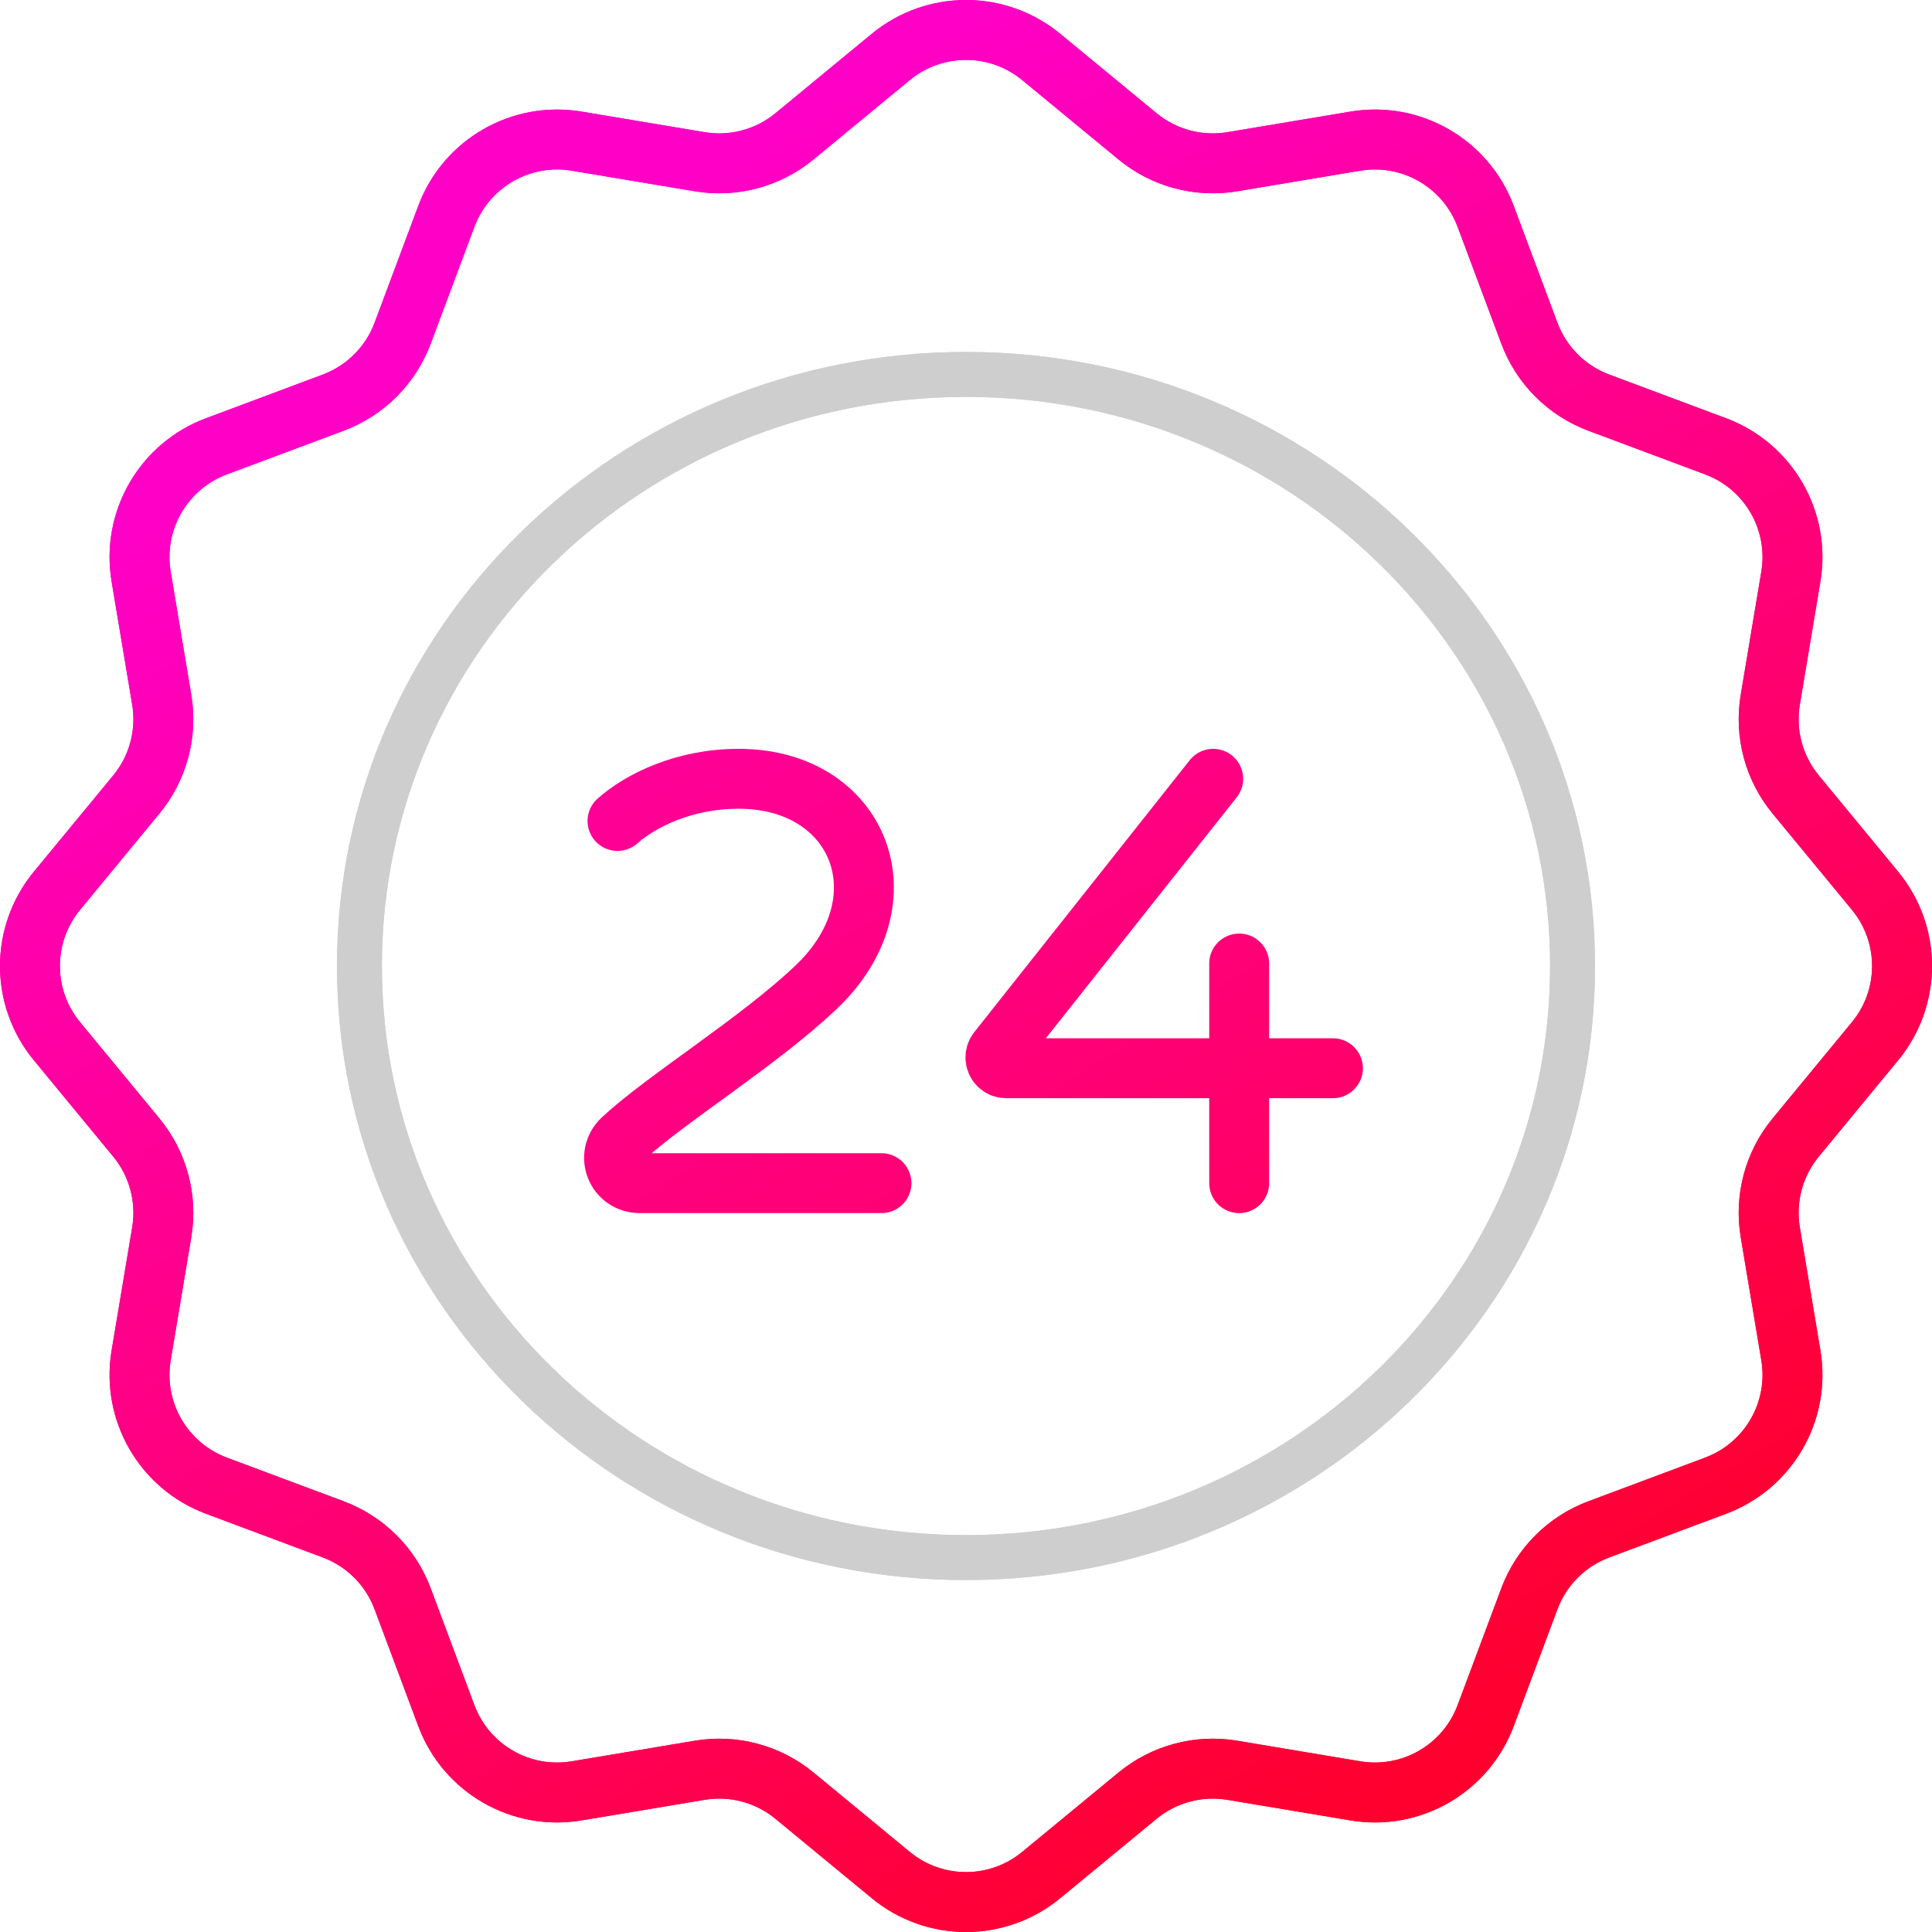
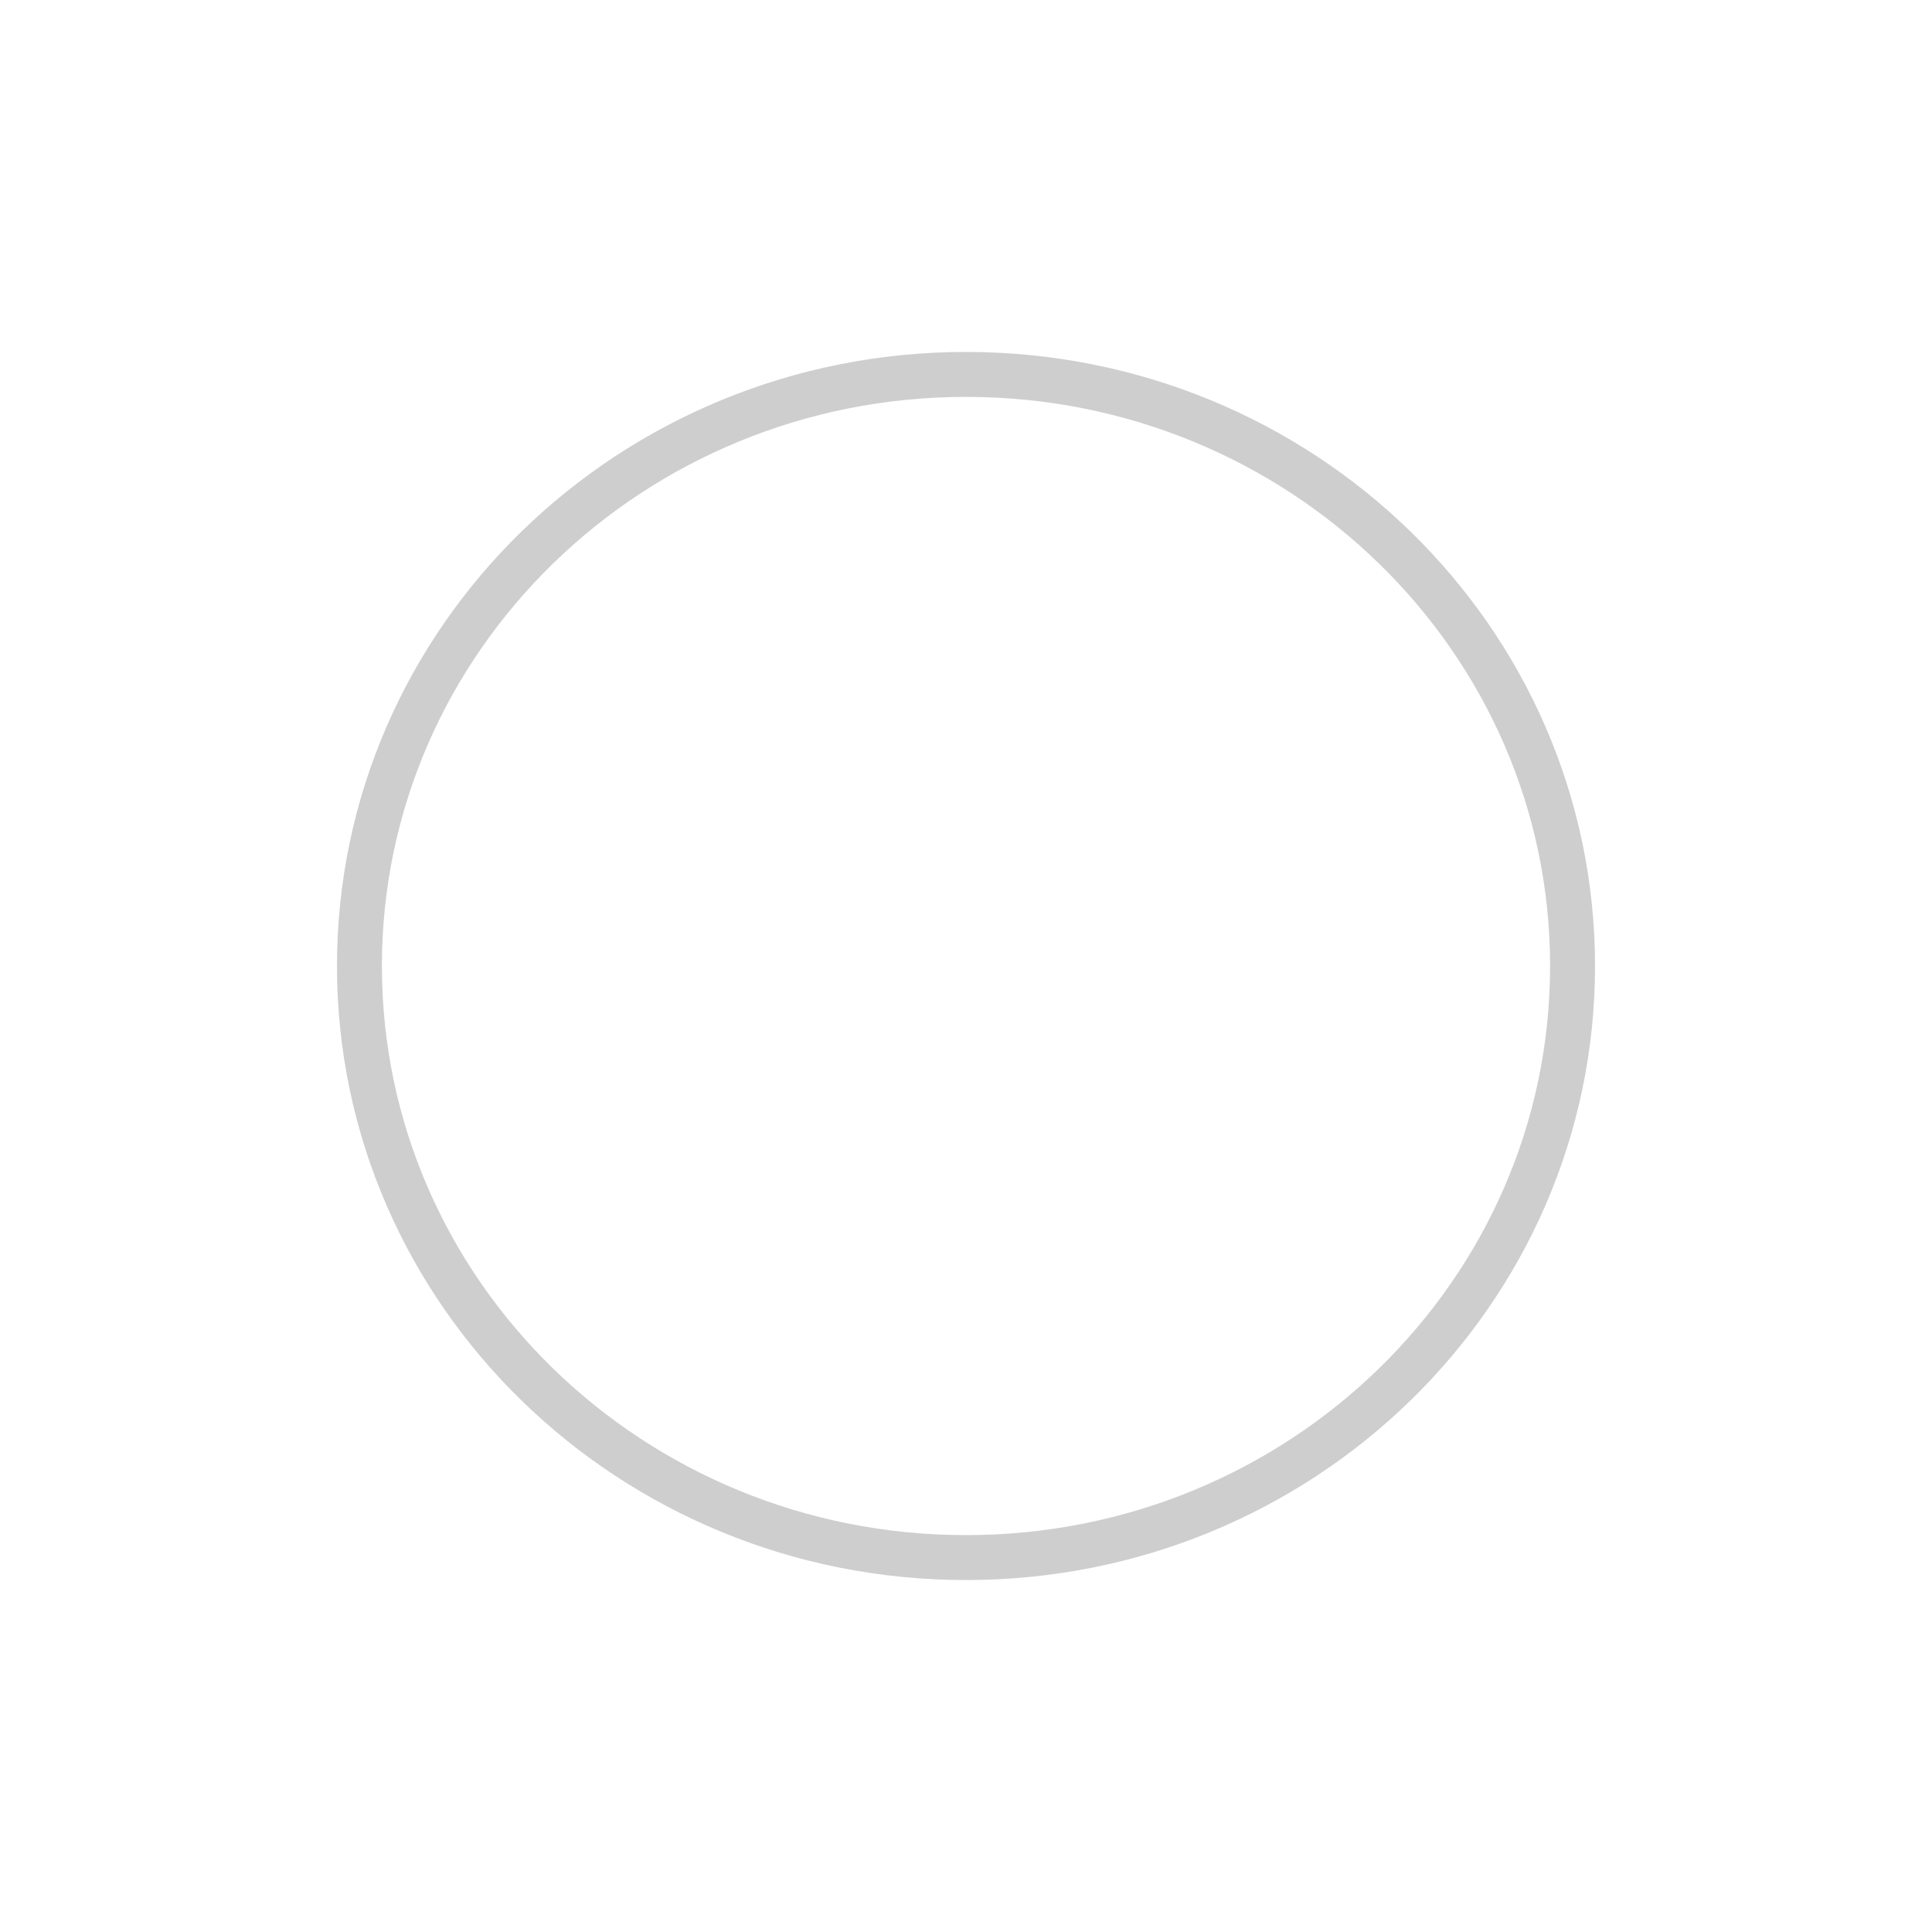
<svg xmlns="http://www.w3.org/2000/svg" fill="none" viewBox="0 0 129 129" height="129" width="129">
-   <path stroke-linejoin="round" stroke-linecap="round" stroke-width="4" stroke="url(#paint0_linear_2519_109)" d="M75.954 9.104L69.522 3.803C66.606 1.399 62.394 1.399 59.477 3.803L53.046 9.104C51.282 10.557 48.975 11.176 46.721 10.799L38.501 9.424C34.773 8.8 31.126 10.906 29.802 14.446L26.883 22.252C26.082 24.393 24.393 26.082 22.252 26.883L14.446 29.802C10.906 31.126 8.8 34.773 9.424 38.501L10.799 46.721C11.176 48.975 10.557 51.282 9.104 53.046L3.803 59.477C1.399 62.394 1.399 66.606 3.803 69.522L9.104 75.954C10.557 77.718 11.176 80.025 10.799 82.279L9.424 90.499C8.8 94.227 10.906 97.874 14.446 99.198L22.252 102.117C24.393 102.918 26.082 104.607 26.883 106.748L29.802 114.554C31.126 118.094 34.773 120.2 38.501 119.576L46.721 118.201C48.975 117.824 51.282 118.443 53.046 119.896L59.477 125.197C62.394 127.601 66.606 127.601 69.522 125.197L75.954 119.896C77.718 118.443 80.025 117.824 82.279 118.201L90.499 119.576C94.227 120.2 97.874 118.094 99.198 114.554L102.117 106.748C102.918 104.607 104.607 102.918 106.748 102.117L114.554 99.198C118.094 97.874 120.2 94.227 119.576 90.499L118.201 82.279C117.824 80.025 118.443 77.718 119.896 75.954L125.197 69.522C127.601 66.606 127.601 62.394 125.197 59.477L119.896 53.046C118.443 51.282 117.824 48.975 118.201 46.721L119.576 38.501C120.2 34.773 118.094 31.126 114.554 29.802L106.748 26.883C104.607 26.082 102.918 24.393 102.117 22.252L99.198 14.446C97.874 10.906 94.227 8.8 90.499 9.424L82.279 10.799C80.025 11.176 77.718 10.557 75.954 9.104Z" />
-   <path stroke-linejoin="round" stroke-linecap="round" stroke-width="4" stroke="url(#paint1_linear_2519_109)" d="M75.954 9.104L69.522 3.803C66.606 1.399 62.394 1.399 59.477 3.803L53.046 9.104C51.282 10.557 48.975 11.176 46.721 10.799L38.501 9.424C34.773 8.8 31.126 10.906 29.802 14.446L26.883 22.252C26.082 24.393 24.393 26.082 22.252 26.883L14.446 29.802C10.906 31.126 8.8 34.773 9.424 38.501L10.799 46.721C11.176 48.975 10.557 51.282 9.104 53.046L3.803 59.477C1.399 62.394 1.399 66.606 3.803 69.522L9.104 75.954C10.557 77.718 11.176 80.025 10.799 82.279L9.424 90.499C8.8 94.227 10.906 97.874 14.446 99.198L22.252 102.117C24.393 102.918 26.082 104.607 26.883 106.748L29.802 114.554C31.126 118.094 34.773 120.2 38.501 119.576L46.721 118.201C48.975 117.824 51.282 118.443 53.046 119.896L59.477 125.197C62.394 127.601 66.606 127.601 69.522 125.197L75.954 119.896C77.718 118.443 80.025 117.824 82.279 118.201L90.499 119.576C94.227 120.2 97.874 118.094 99.198 114.554L102.117 106.748C102.918 104.607 104.607 102.918 106.748 102.117L114.554 99.198C118.094 97.874 120.2 94.227 119.576 90.499L118.201 82.279C117.824 80.025 118.443 77.718 119.896 75.954L125.197 69.522C127.601 66.606 127.601 62.394 125.197 59.477L119.896 53.046C118.443 51.282 117.824 48.975 118.201 46.721L119.576 38.501C120.2 34.773 118.094 31.126 114.554 29.802L106.748 26.883C104.607 26.082 102.918 24.393 102.117 22.252L99.198 14.446C97.874 10.906 94.227 8.8 90.499 9.424L82.279 10.799C80.025 11.176 77.718 10.557 75.954 9.104Z" />
-   <path stroke-linejoin="round" stroke-linecap="round" stroke-width="4" stroke="url(#paint2_linear_2519_109)" d="M58.855 79H42.73C41.148 79 40.403 77.127 41.569 76.049C44.498 73.339 50.675 69.555 54.521 65.888C60.588 60.105 57.41 52 49.32 52C45.66 52 42.771 53.457 41.23 54.816M81.006 52L66.619 70.159C66.518 70.287 66.463 70.445 66.463 70.608C66.463 71.005 66.782 71.327 67.175 71.327H82.74M82.74 71.327H89M82.74 71.327V64.335M82.74 71.327V79" />
-   <path stroke-linejoin="round" stroke-linecap="round" stroke-width="3" stroke="#CECECE" d="M64.5 104C86.868 104 105 86.315 105 64.5C105 42.685 86.868 25 64.5 25C42.133 25 24 42.685 24 64.5C24 86.315 42.133 104 64.5 104Z" />
  <path stroke-linejoin="round" stroke-linecap="round" stroke-width="3" stroke="#CECECE" d="M64.5 104C86.868 104 105 86.315 105 64.5C105 42.685 86.868 25 64.5 25C42.133 25 24 42.685 24 64.5C24 86.315 42.133 104 64.5 104Z" />
  <defs>
    <linearGradient gradientUnits="userSpaceOnUse" y2="126.993" x2="101.994" y1="-2.435" x1="21.757" id="paint0_linear_2519_109">
      <stop stop-color="#FF00C7" offset="0.163" />
      <stop stop-color="#FF002E" offset="0.928" />
    </linearGradient>
    <linearGradient gradientUnits="userSpaceOnUse" y2="126.993" x2="101.994" y1="-2.435" x1="21.757" id="paint1_linear_2519_109">
      <stop stop-color="#FF00C7" offset="0.163" />
      <stop stop-color="#FF002E" offset="0.928" />
    </linearGradient>
    <linearGradient gradientUnits="userSpaceOnUse" y2="141.572" x2="111.353" y1="-18.5" x1="11.641" id="paint2_linear_2519_109">
      <stop stop-color="#FF00C7" offset="0.163" />
      <stop stop-color="#FF002E" offset="0.928" />
    </linearGradient>
  </defs>
</svg>